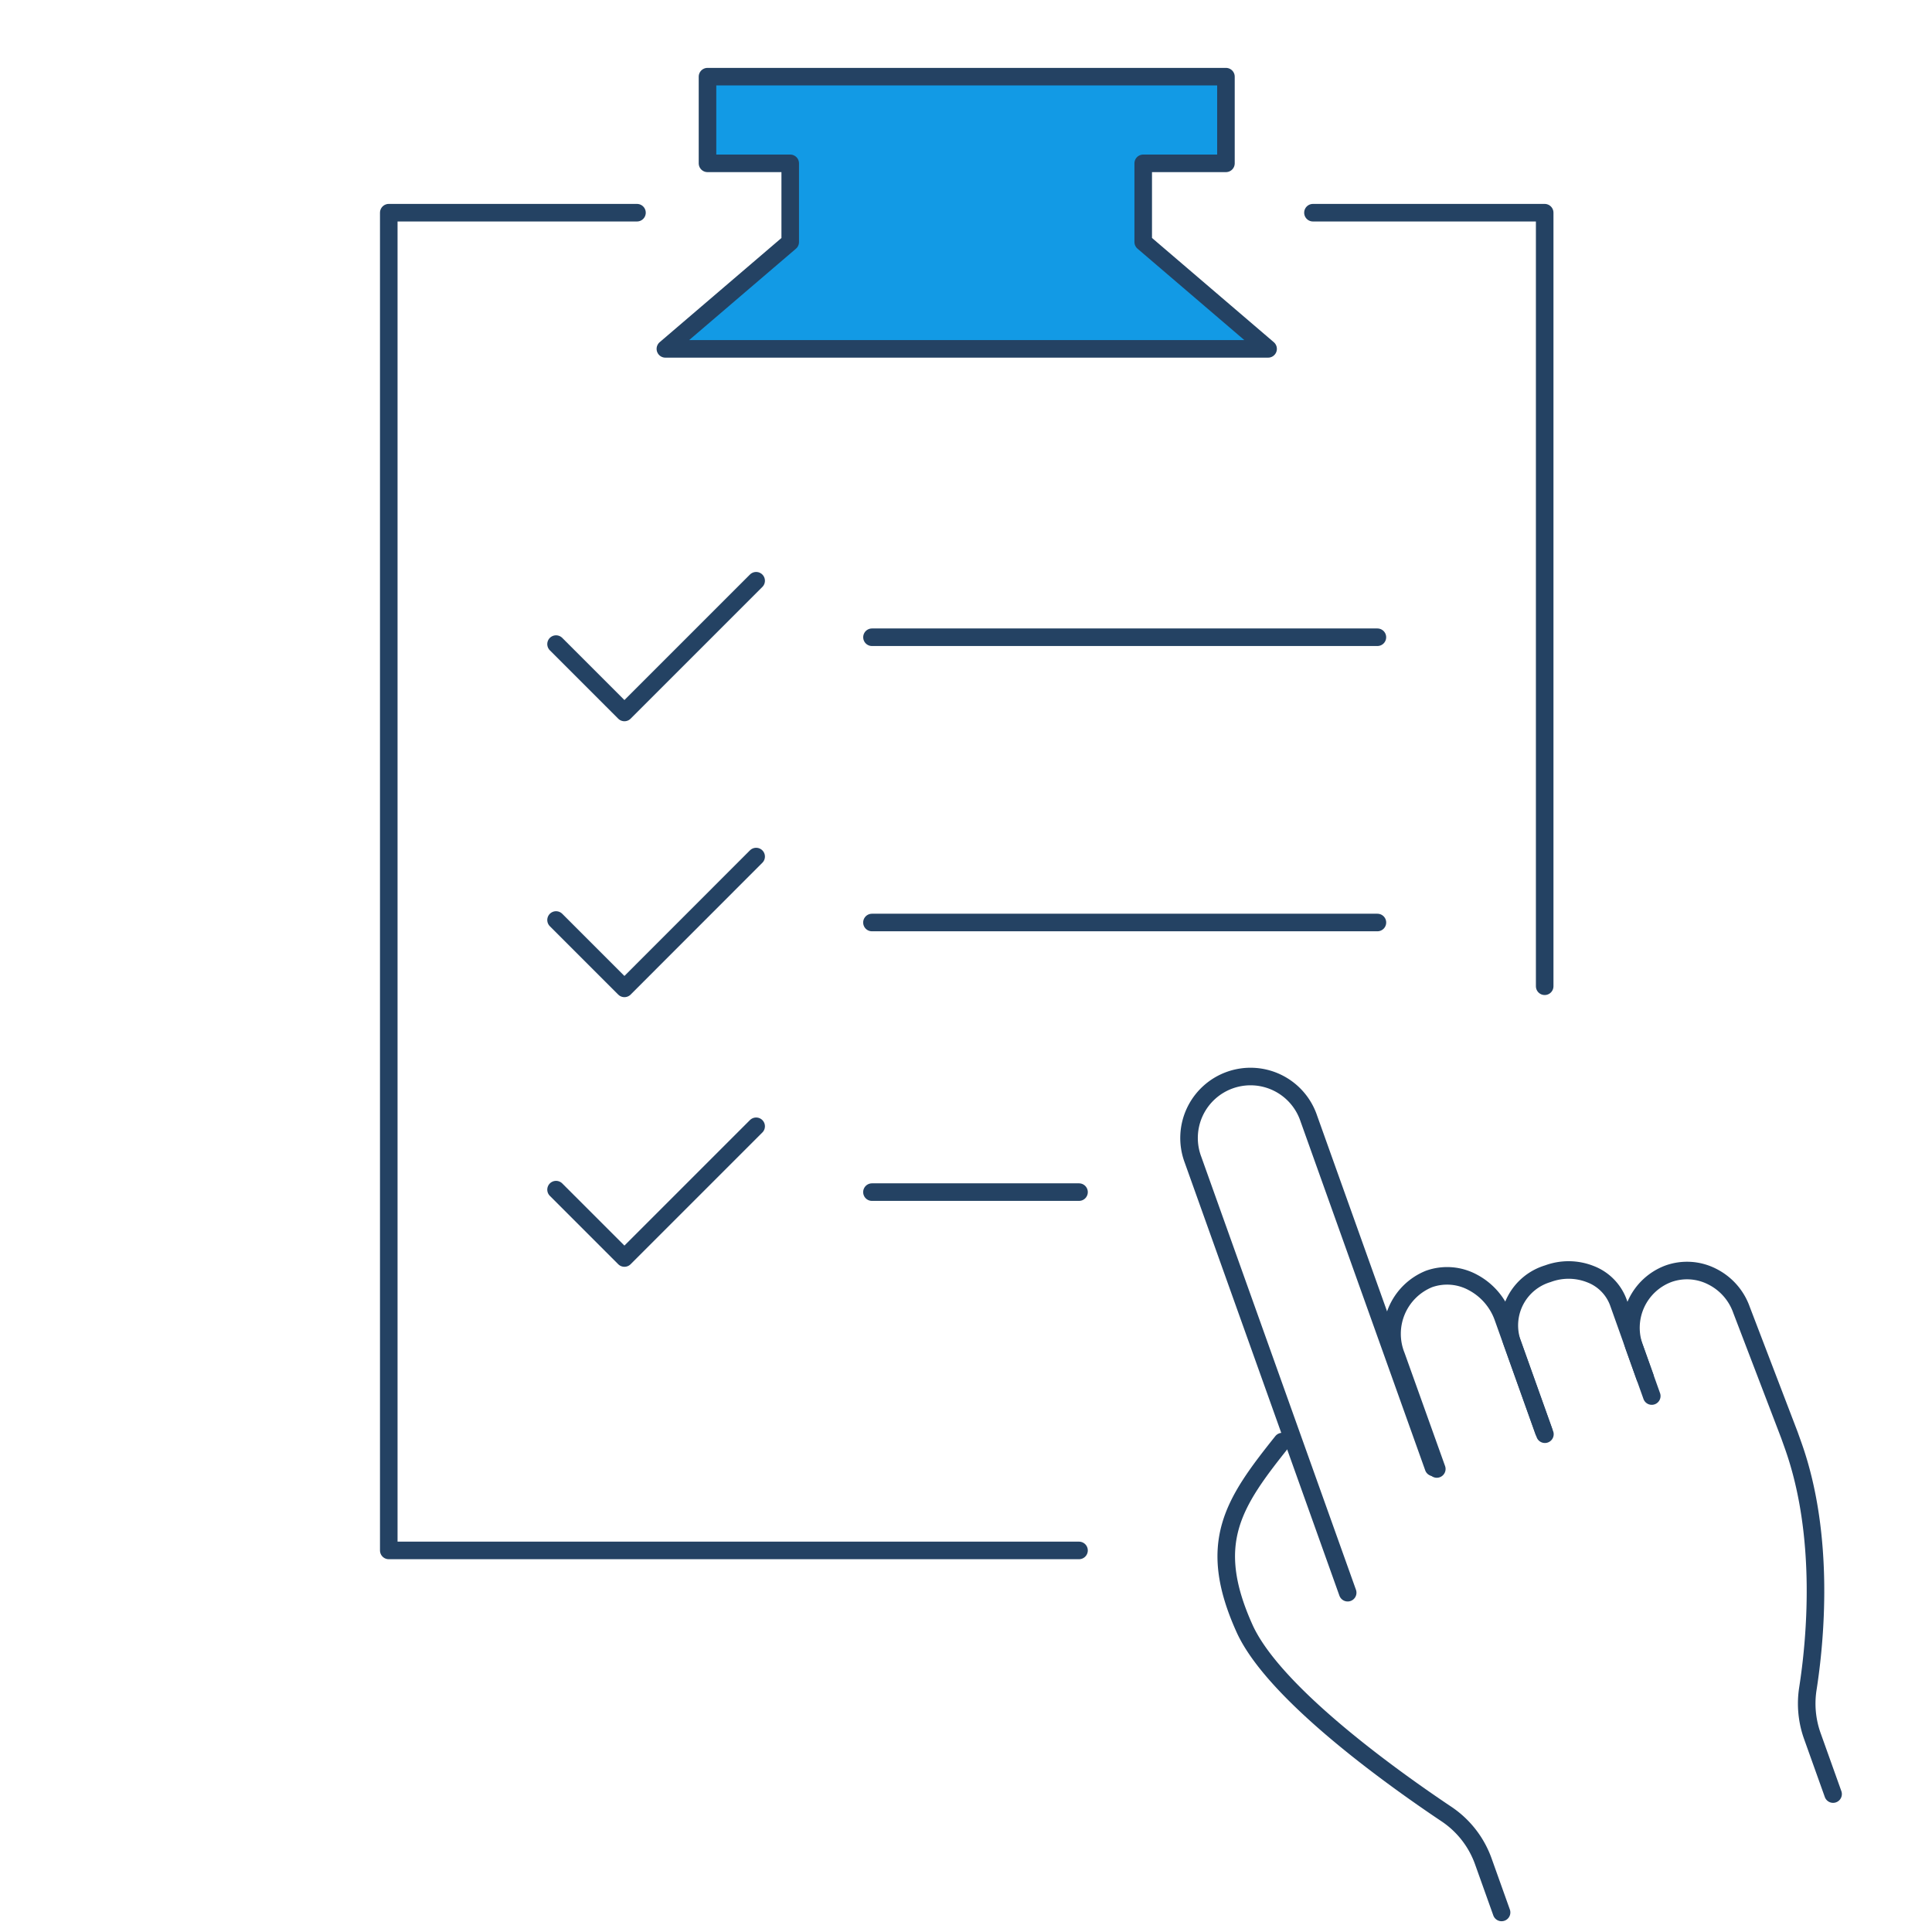
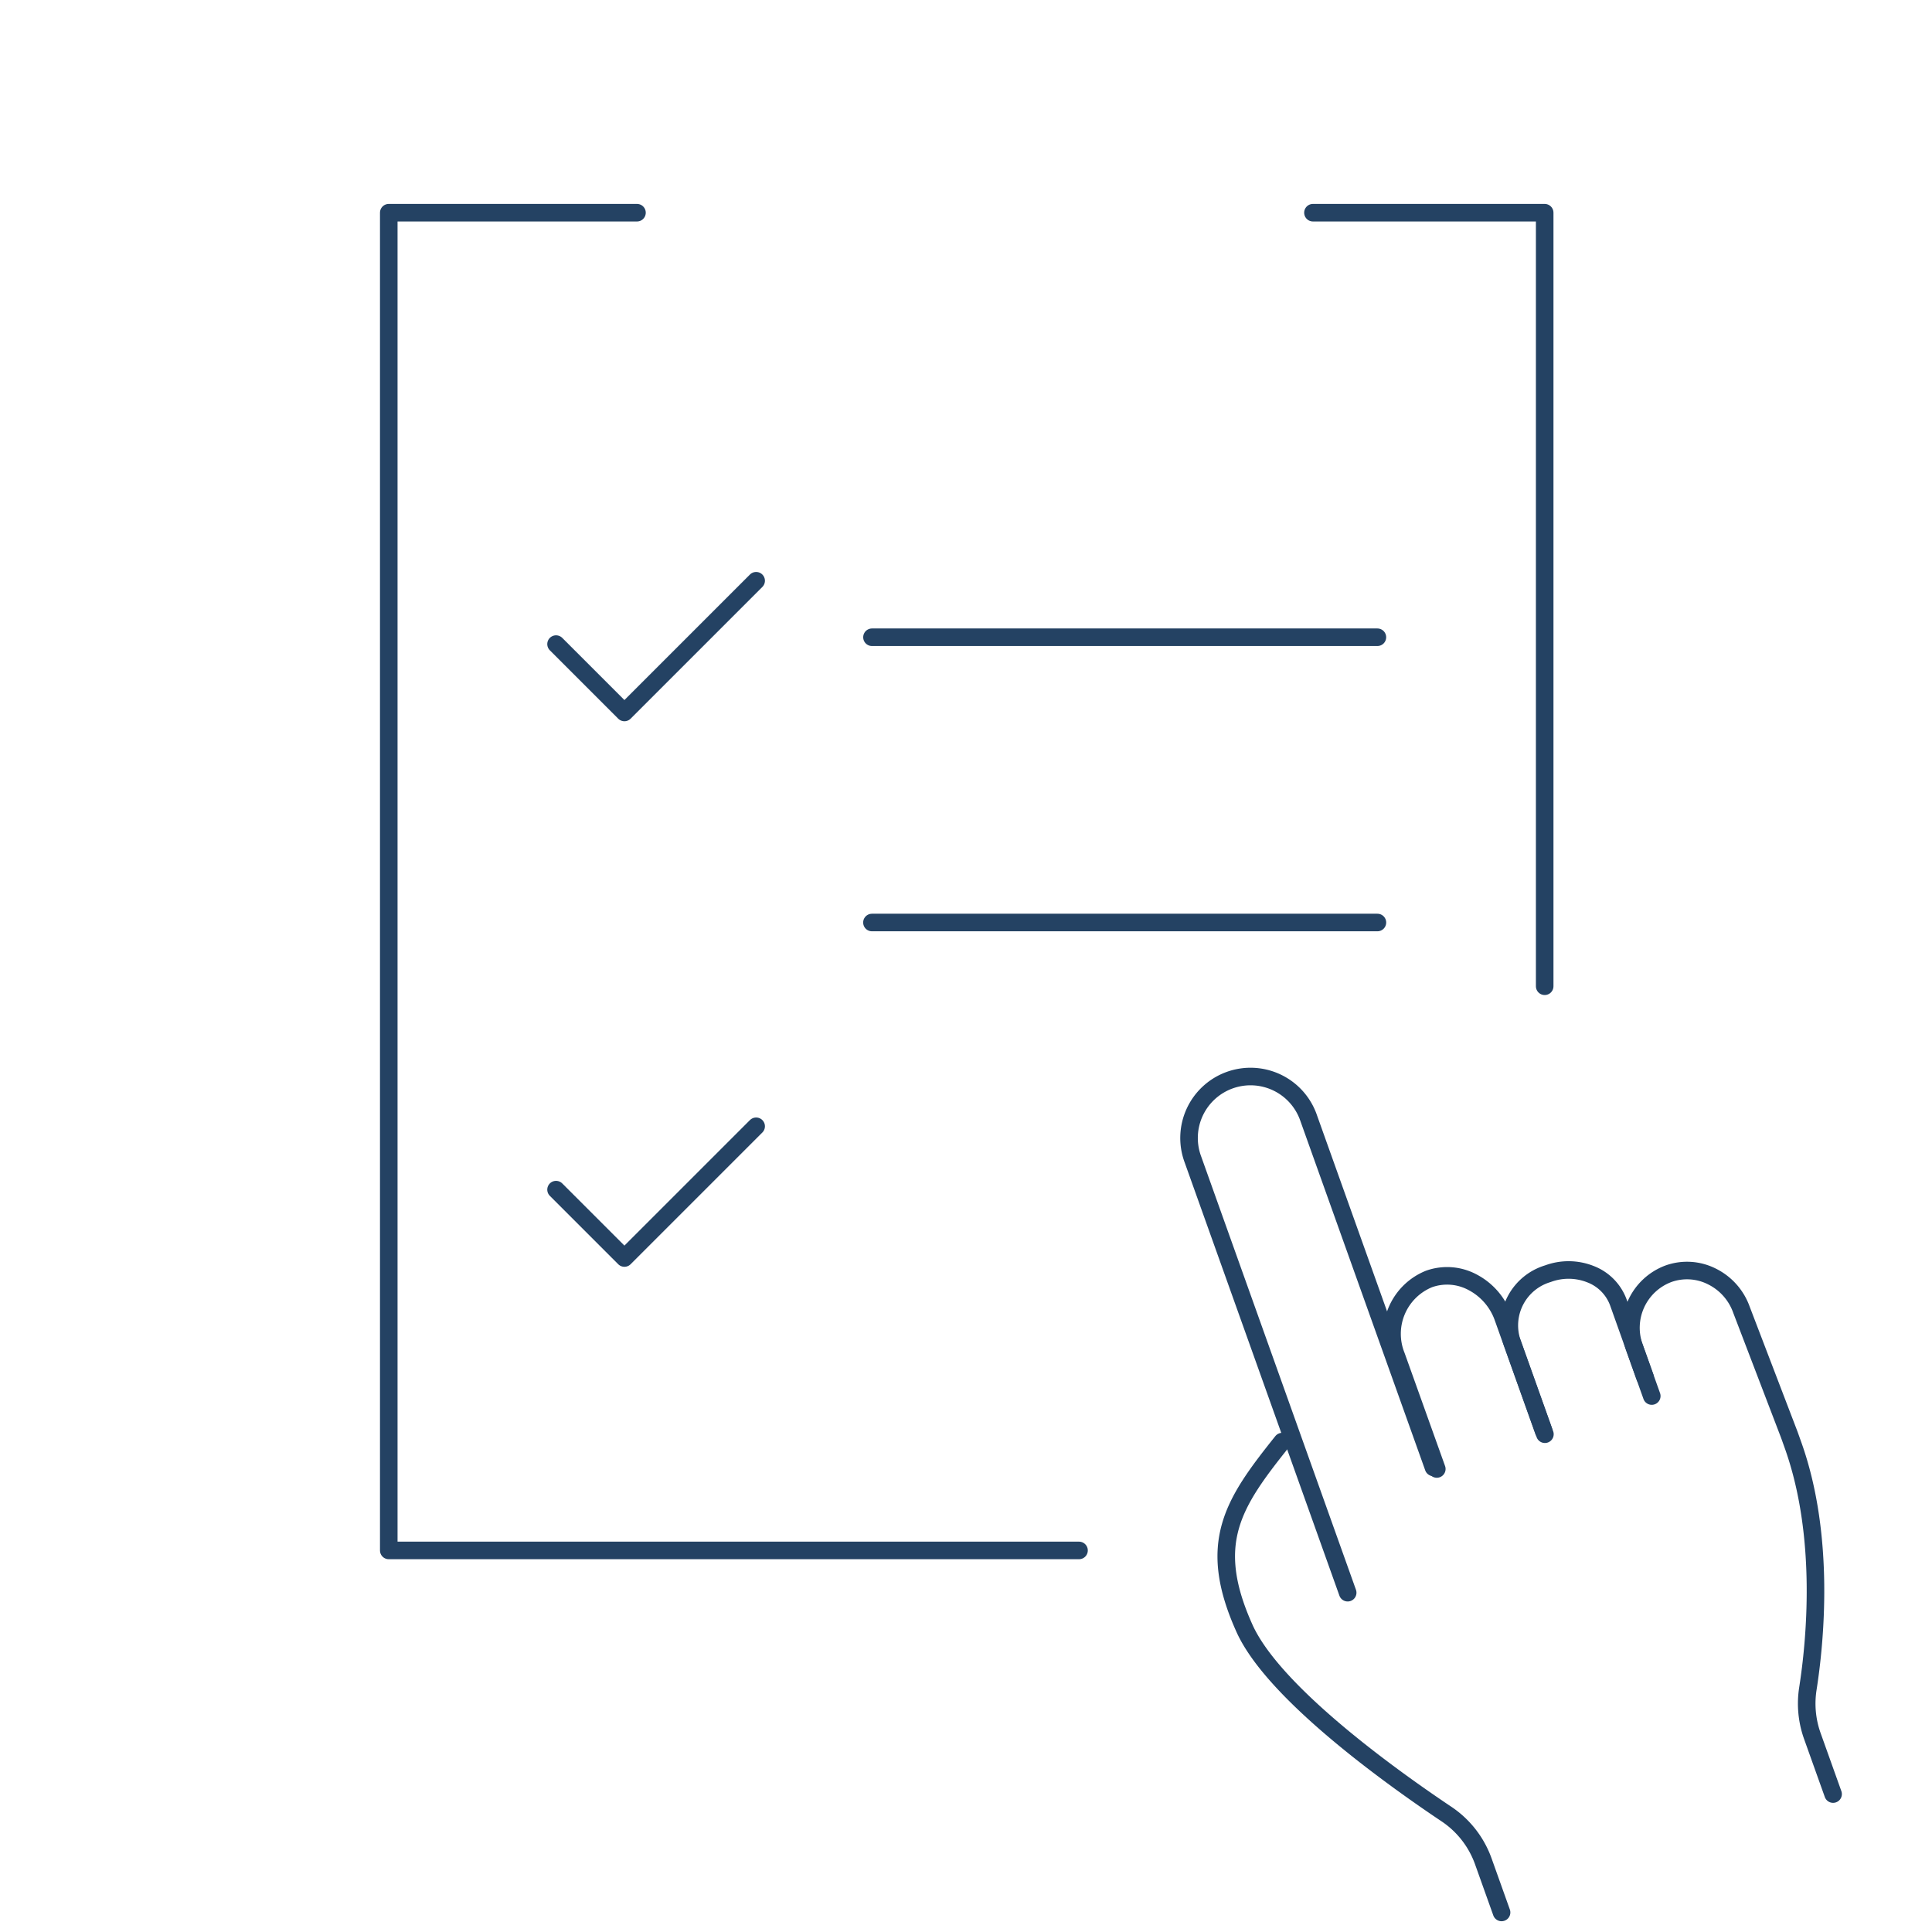
<svg xmlns="http://www.w3.org/2000/svg" width="110" height="110" viewBox="0 0 110 110">
  <defs>
    <style>.a,.b{fill:none;}.b{stroke:#244263;stroke-linecap:round;stroke-linejoin:round;}.c{fill:#129ae5;}.d{clip-path:url(#a);}</style>
    <clipPath id="a">
      <rect class="a" width="110" height="110" />
    </clipPath>
  </defs>
  <line class="b" x2="28.776" transform="translate(49.647 36.282)" />
  <line class="b" x1="28.779" transform="translate(49.645 52.524)" />
-   <line class="b" x1="11.79" transform="translate(49.645 67.874)" />
  <path class="b" d="M31.659,36.672l3.893,3.893,7.5-7.5" />
-   <path class="b" d="M31.659,52.381l3.893,3.893,7.5-7.505" />
  <path class="b" d="M31.659,67.733l3.893,3.893,7.5-7.5" />
-   <path class="c" d="M55.058,4.365H69.8V9.3h-4.71v4.478L72.2,19.863H37.884l7.108-6.082V9.3h-4.71V4.365H55.058Z" />
-   <path class="b" d="M55.058,4.365H69.8V9.3h-4.71v4.478L72.2,19.863H37.884l7.108-6.082V9.3h-4.71V4.365H55.058Z" />
  <path class="b" d="M36.267,12.11H22.135V88.275h39.3" />
  <path class="b" d="M74.754,12.11H87.948V56.153" />
  <g class="d">
    <path class="b" d="M76.731,90.681,67.926,66.032a3.5,3.5,0,1,1,6.591-2.354l7.1,19.869" />
    <path class="b" d="M81.805,83.637,79.5,77.2a3.371,3.371,0,0,1,1.865-4.382,3.072,3.072,0,0,1,2.5.2,3.626,3.626,0,0,1,1.72,2.01l2.3,6.439" />
    <path class="b" d="M87.96,81.658l-1.9-5.326a3.073,3.073,0,0,1,2.068-3.812,3.388,3.388,0,0,1,2.44.031,2.73,2.73,0,0,1,1.576,1.608l1.9,5.325" />
    <path class="b" d="M85.493,108.886l-1.036-2.9a5.442,5.442,0,0,0-2.1-2.7c-3.038-2.033-9.834-6.877-11.5-10.572-2.193-4.864-.648-7.14,2.146-10.635" />
    <path class="b" d="M93.657,78.4l-.587-1.645a3.284,3.284,0,0,1,1.919-4.231,3.142,3.142,0,0,1,2.483.154,3.37,3.37,0,0,1,1.682,1.9L101.88,81.7l.207.58c1.87,5.236,1.254,11.258.846,13.865a5.484,5.484,0,0,0,.251,2.688l1.184,3.313" />
  </g>
</svg>